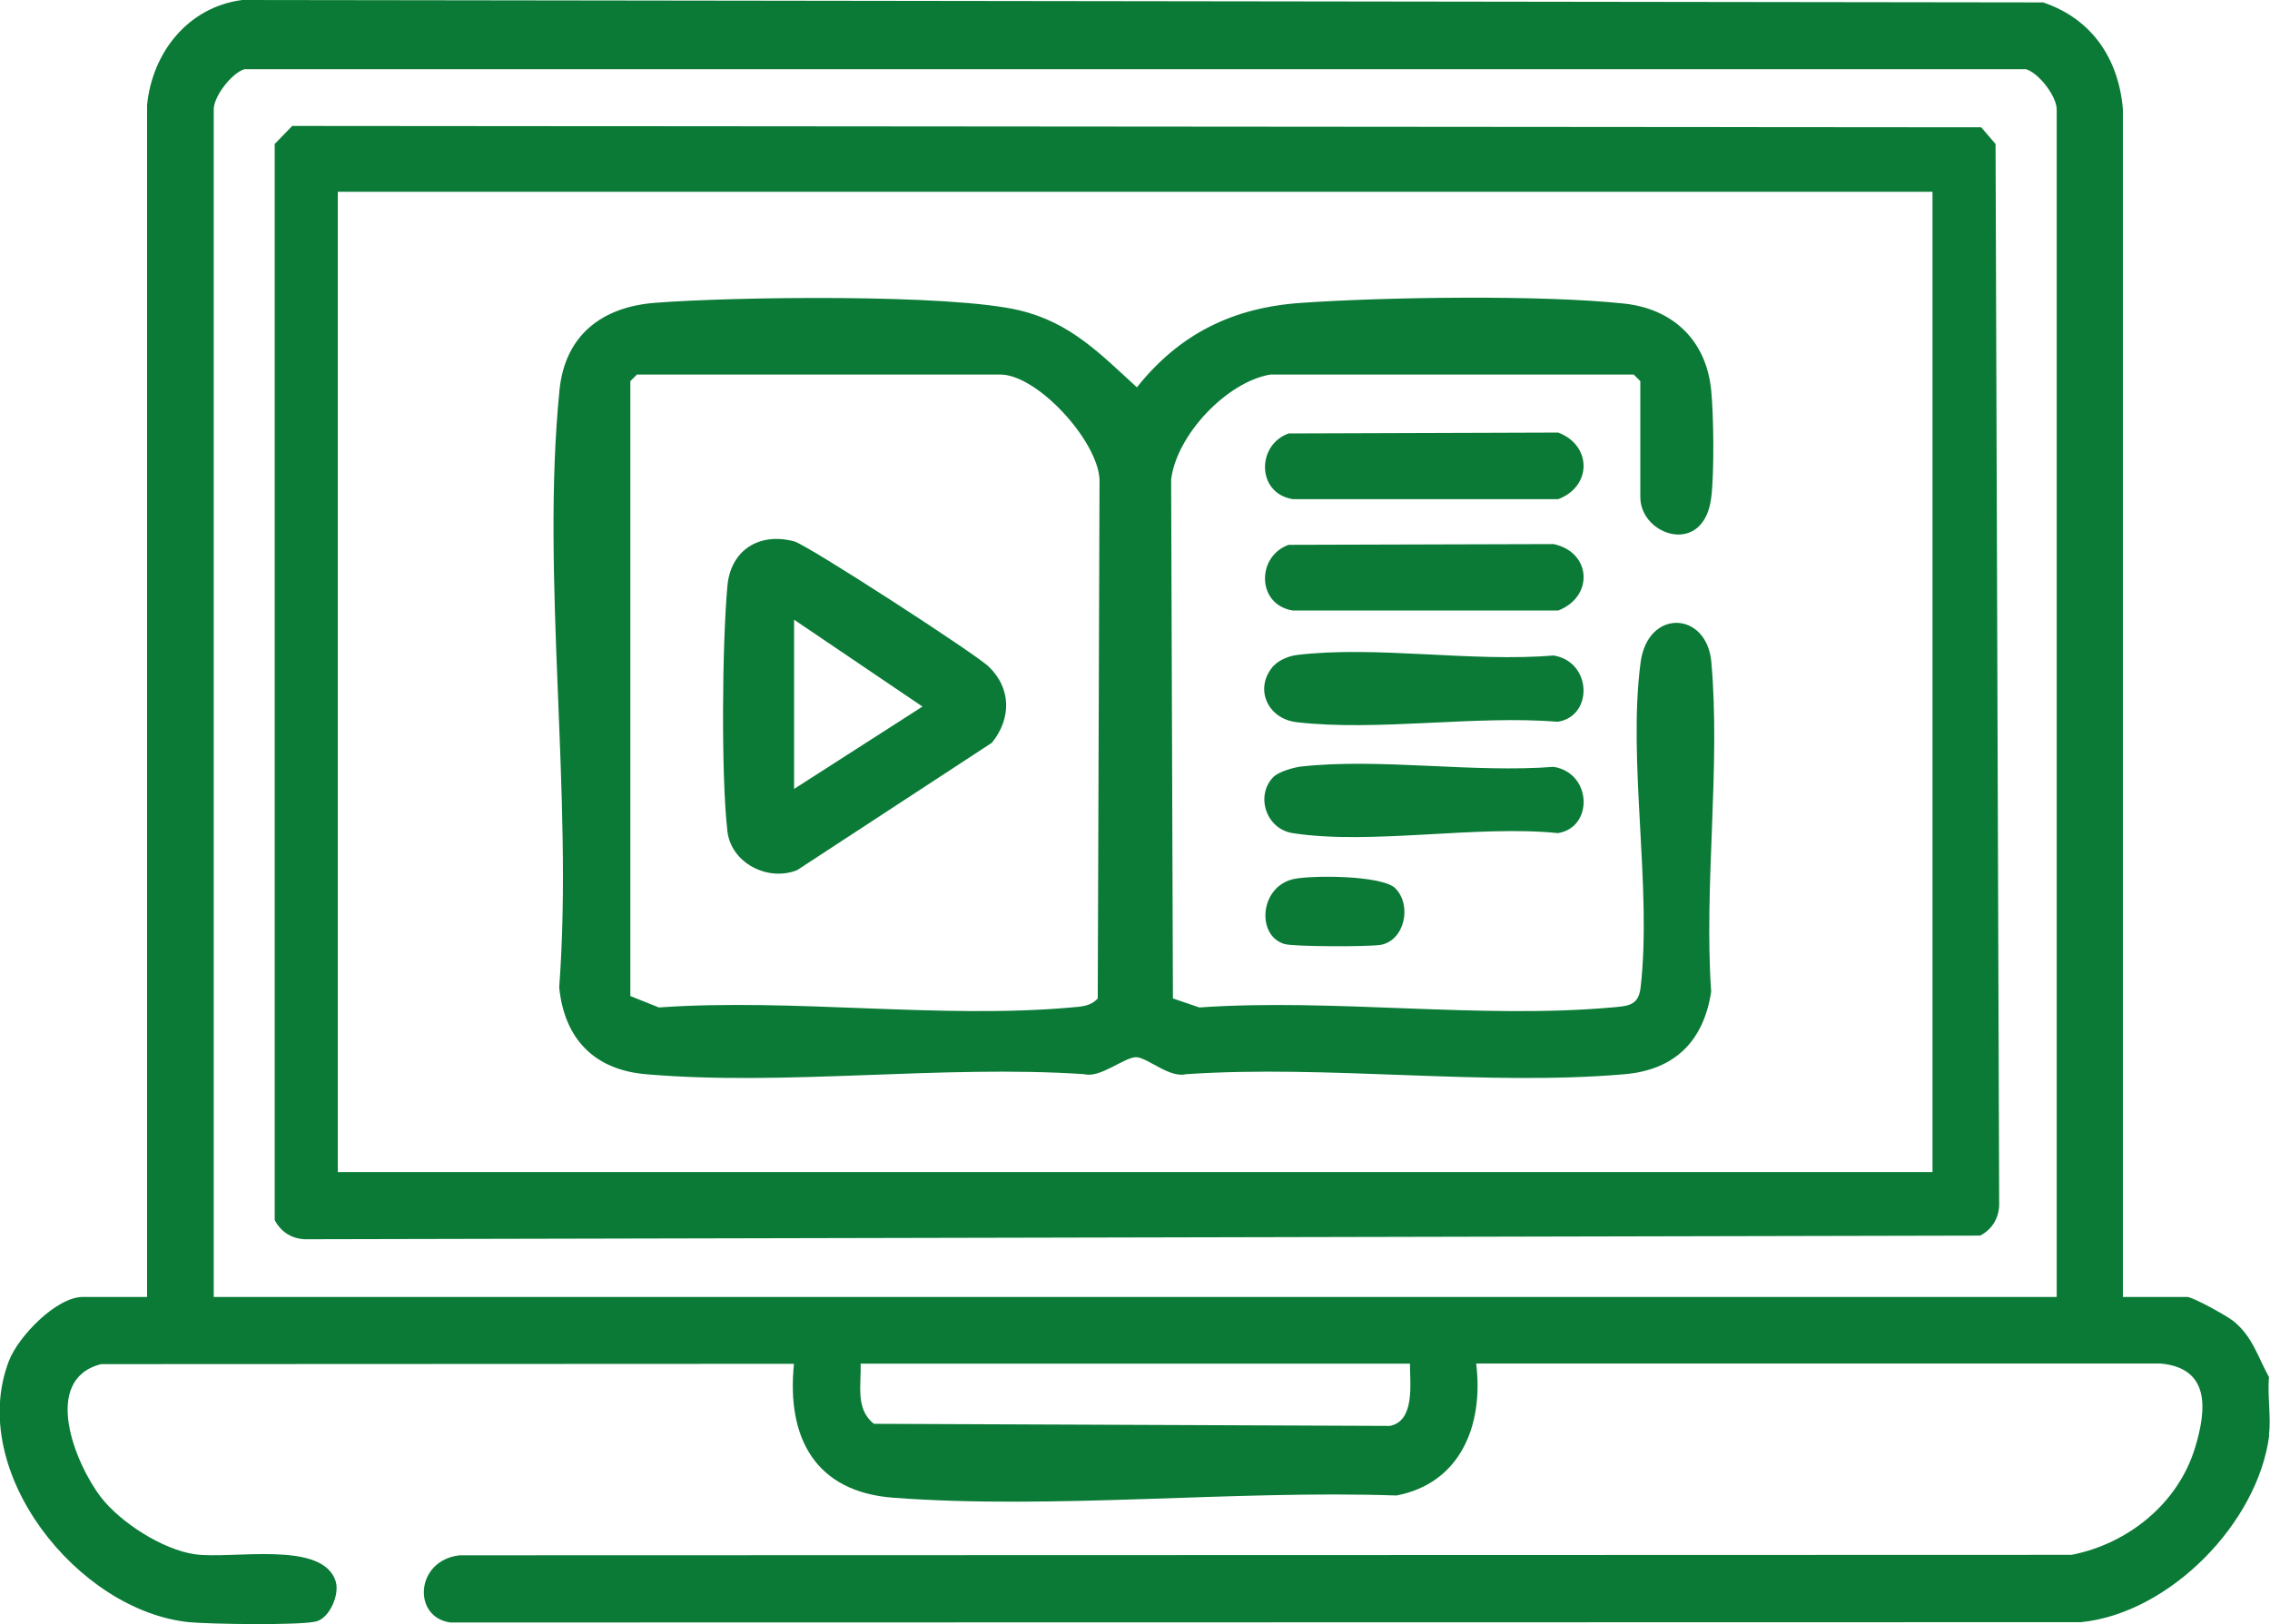
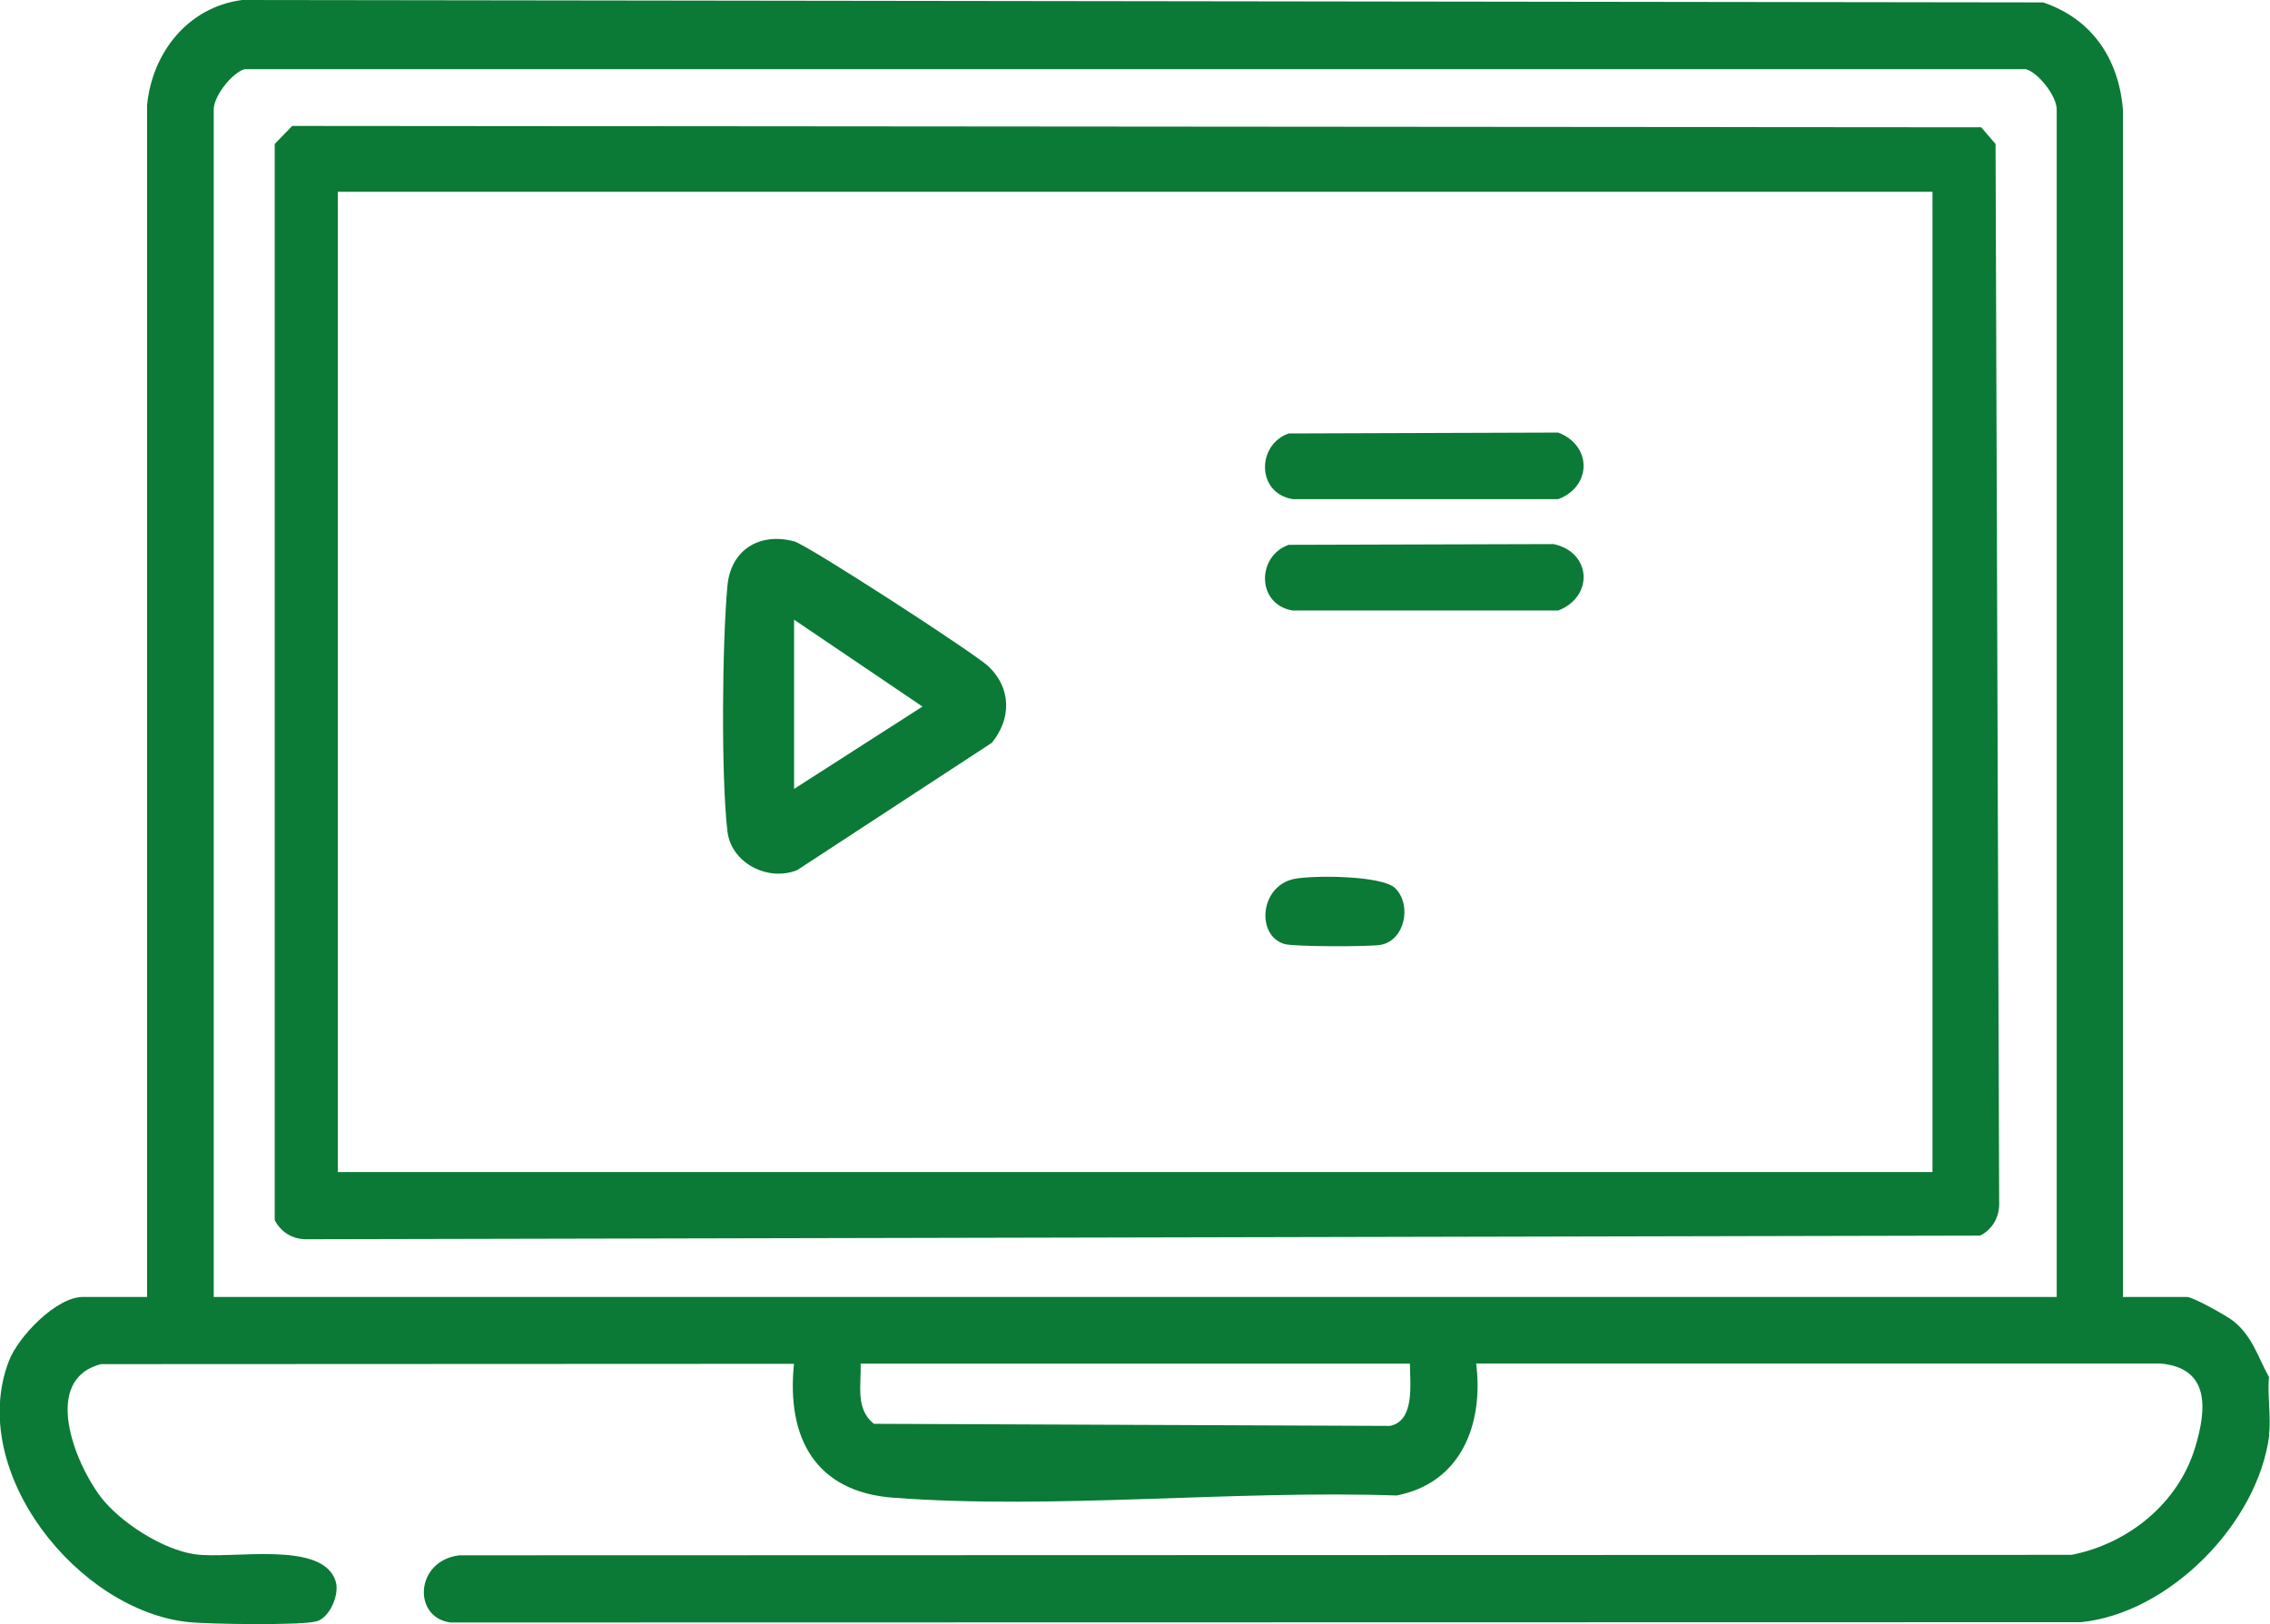
<svg xmlns="http://www.w3.org/2000/svg" width="109" height="78" viewBox="0 0 109 78" fill="none">
  <g clip-path="url(#clip0_861_416)">
    <path d="M108.964 68.926C108.426 73.163 104.169 77.487 99.921 77.913L21.632 77.928C19.802 77.69 19.924 74.954 22.062 74.701L99.468 74.679C102.174 74.152 104.593 72.218 105.404 69.525C105.957 67.706 106.143 65.713 103.753 65.49H70.882C71.248 68.421 70.15 71.229 67.063 71.828C59.226 71.561 50.663 72.514 42.898 71.936C39.158 71.655 37.759 69.07 38.125 65.504L4.844 65.519C1.981 66.269 3.596 70.276 4.844 71.907C5.792 73.135 7.816 74.427 9.352 74.65C11.117 74.91 15.553 73.943 16.127 75.986C16.299 76.6 15.833 77.69 15.208 77.87C14.498 78.079 10.041 78.007 9.086 77.913C3.739 77.379 -1.615 70.666 0.43 65.36C0.883 64.183 2.713 62.292 3.976 62.292H7.062V5.046C7.313 2.512 9.036 0.339 11.627 0L98.105 0.116C100.437 0.902 101.729 2.801 101.937 5.248V62.292H105.016C105.296 62.292 106.933 63.201 107.256 63.461C108.174 64.219 108.404 65.15 108.95 66.139C108.871 67.027 109.057 68.06 108.95 68.919L108.964 68.926ZM98.758 62.292V5.255C98.758 4.627 97.904 3.508 97.279 3.321H11.742C11.117 3.516 10.263 4.627 10.263 5.255V62.292H98.751H98.758ZM67.702 65.497H41.326C41.362 66.515 41.06 67.677 41.965 68.385L66.74 68.486C67.953 68.247 67.702 66.45 67.702 65.497Z" fill="#0A7A36" />
    <path d="M14.031 6.049L95.133 6.114L95.822 6.916L95.995 57.7C96.031 58.415 95.708 59.022 95.083 59.346L14.828 59.52C14.117 59.556 13.522 59.231 13.191 58.603V6.916L14.031 6.049ZM92.801 9.211H16.22V56.293H92.794V9.211H92.801Z" fill="#0A7A36" />
-     <path d="M61.001 17.989C58.905 18.343 56.493 20.891 56.235 23.035L56.321 47.955L57.592 48.388C63.979 47.941 71.092 48.951 77.393 48.388C78.176 48.316 78.678 48.309 78.778 47.428C79.331 42.642 78.147 36.556 78.778 31.814C79.123 29.222 81.951 29.352 82.173 31.785C82.626 36.816 81.814 42.526 82.166 47.63C81.807 50.005 80.415 51.384 78.025 51.593C71.3 52.178 63.764 51.131 56.953 51.593C56.163 51.788 55.13 50.821 54.584 50.778C54.039 50.734 52.847 51.795 52.072 51.593C45.261 51.131 37.725 52.178 31 51.593C28.531 51.377 27.096 49.89 26.852 47.421C27.541 38.238 25.962 27.764 26.866 18.733C27.131 16.098 28.904 14.748 31.431 14.546C35.148 14.25 45.62 14.106 48.957 14.907C51.405 15.492 52.819 16.986 54.591 18.603C56.637 16.033 59.199 14.77 62.486 14.546C66.534 14.264 74.049 14.156 77.996 14.582C80.329 14.835 81.929 16.343 82.166 18.733C82.288 19.953 82.317 22.682 82.173 23.873C81.836 26.753 78.764 25.742 78.764 23.873V18.307L78.448 17.989H61.008H61.001ZM30.584 17.989L30.268 18.307V47.84L31.639 48.388C38.026 47.933 45.146 48.951 51.441 48.388C51.914 48.345 52.367 48.338 52.711 47.955L52.797 23.035C52.711 21.159 49.804 17.989 48.032 17.989H30.591H30.584Z" fill="#0A7A36" />
    <path d="M61.897 20.819L74.823 20.776C76.452 21.397 76.438 23.367 74.823 23.974H62.076C60.325 23.692 60.332 21.346 61.897 20.812V20.819Z" fill="#0A7A36" />
-     <path d="M61.172 31.965C61.409 31.705 61.904 31.503 62.263 31.46C66.031 30.998 70.725 31.814 74.594 31.482C76.445 31.777 76.517 34.398 74.802 34.665C70.84 34.347 66.132 35.134 62.263 34.687C60.842 34.521 60.196 33.034 61.165 31.965H61.172Z" fill="#0A7A36" />
    <path d="M61.897 26.168L74.6 26.132C76.423 26.522 76.538 28.659 74.823 29.323H62.076C60.325 29.041 60.332 26.695 61.897 26.161V26.168Z" fill="#0A7A36" />
-     <path d="M61.163 37.307C61.393 37.069 62.132 36.852 62.484 36.816C66.237 36.398 70.759 37.134 74.599 36.831C76.451 37.127 76.522 39.747 74.807 40.014C70.924 39.617 65.807 40.599 62.067 40.014C60.797 39.819 60.259 38.209 61.156 37.307H61.163Z" fill="#0A7A36" />
    <path d="M66.999 42.664C67.81 43.479 67.451 45.161 66.31 45.378C65.764 45.479 62.147 45.472 61.681 45.342C60.317 44.945 60.482 42.591 62.104 42.223C62.98 42.028 66.374 42.036 66.999 42.664Z" fill="#0A7A36" />
    <path d="M47.626 35.676L38.281 41.79C36.881 42.36 35.109 41.458 34.929 39.928C34.621 37.278 34.678 30.854 34.929 28.139C35.087 26.414 36.465 25.555 38.137 26.002C38.776 26.176 46.822 31.388 47.475 32.016C48.559 33.055 48.573 34.514 47.626 35.676ZM38.13 37.892L44.295 33.936L38.13 29.764V37.899V37.892Z" fill="#0A7A36" />
  </g>
  <defs>
    <clipPath id="clip0_861_416">
      <rect width="109" height="78" fill="white" />
    </clipPath>
  </defs>
</svg>